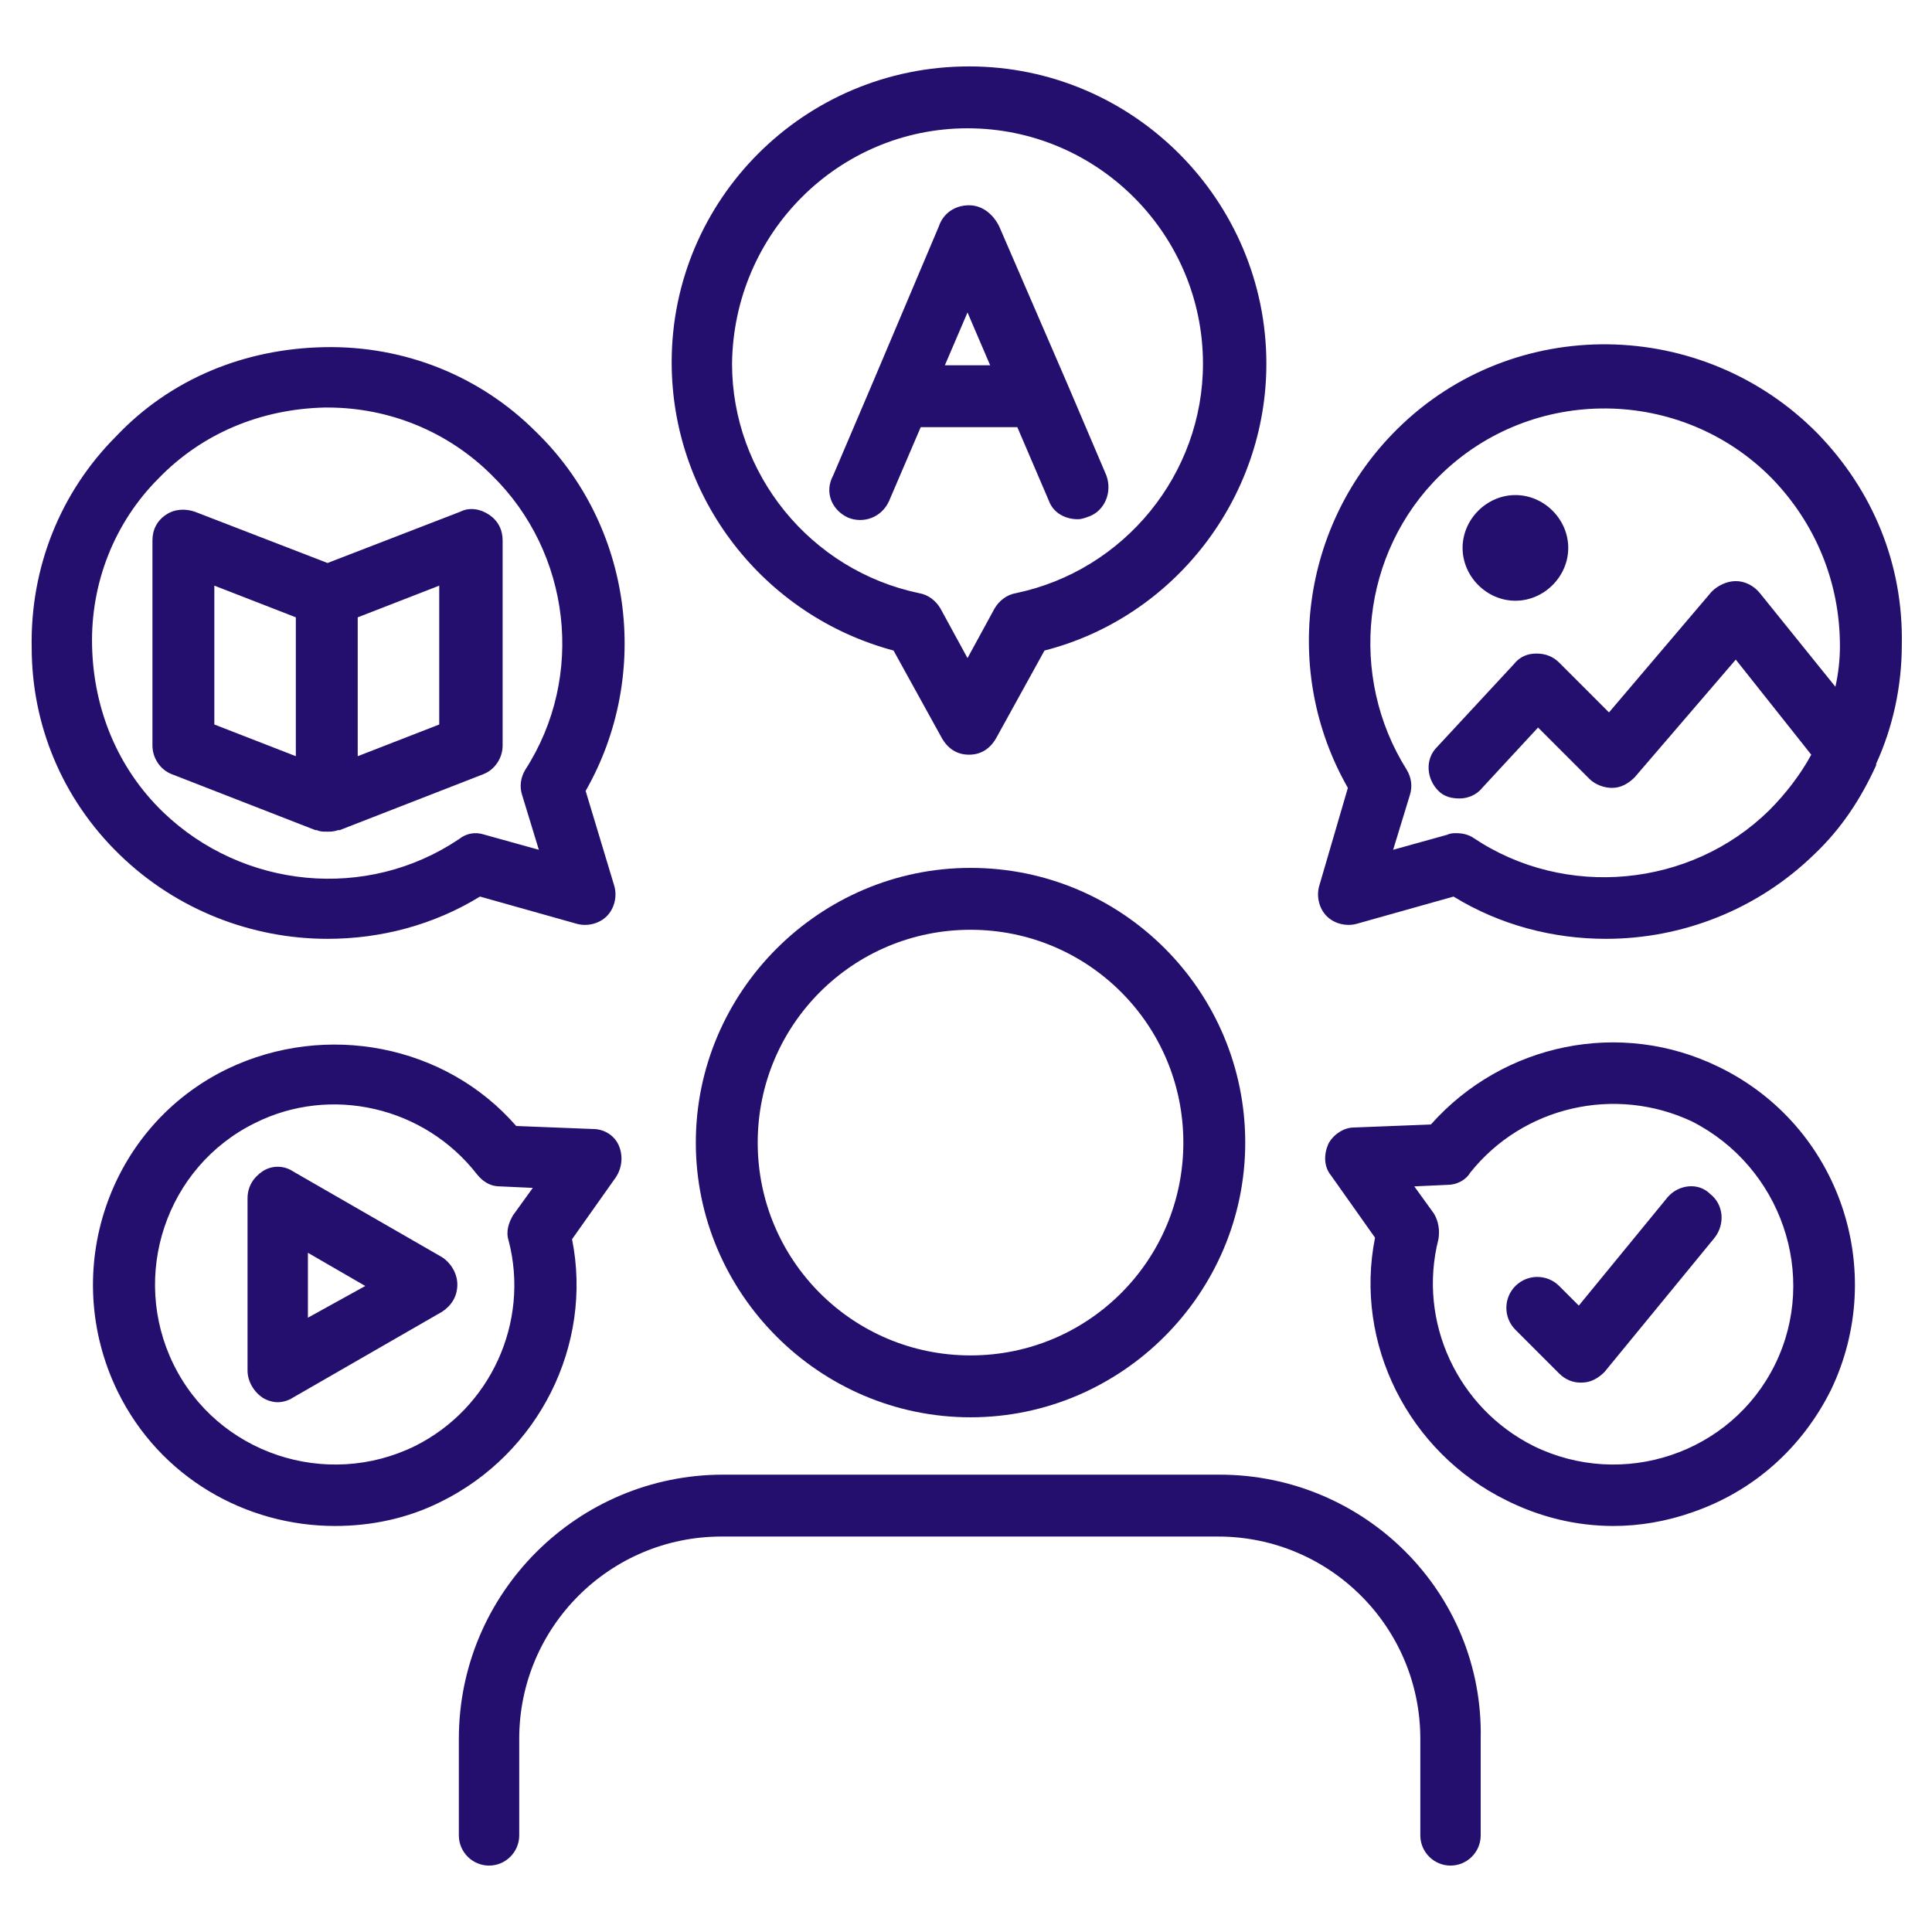
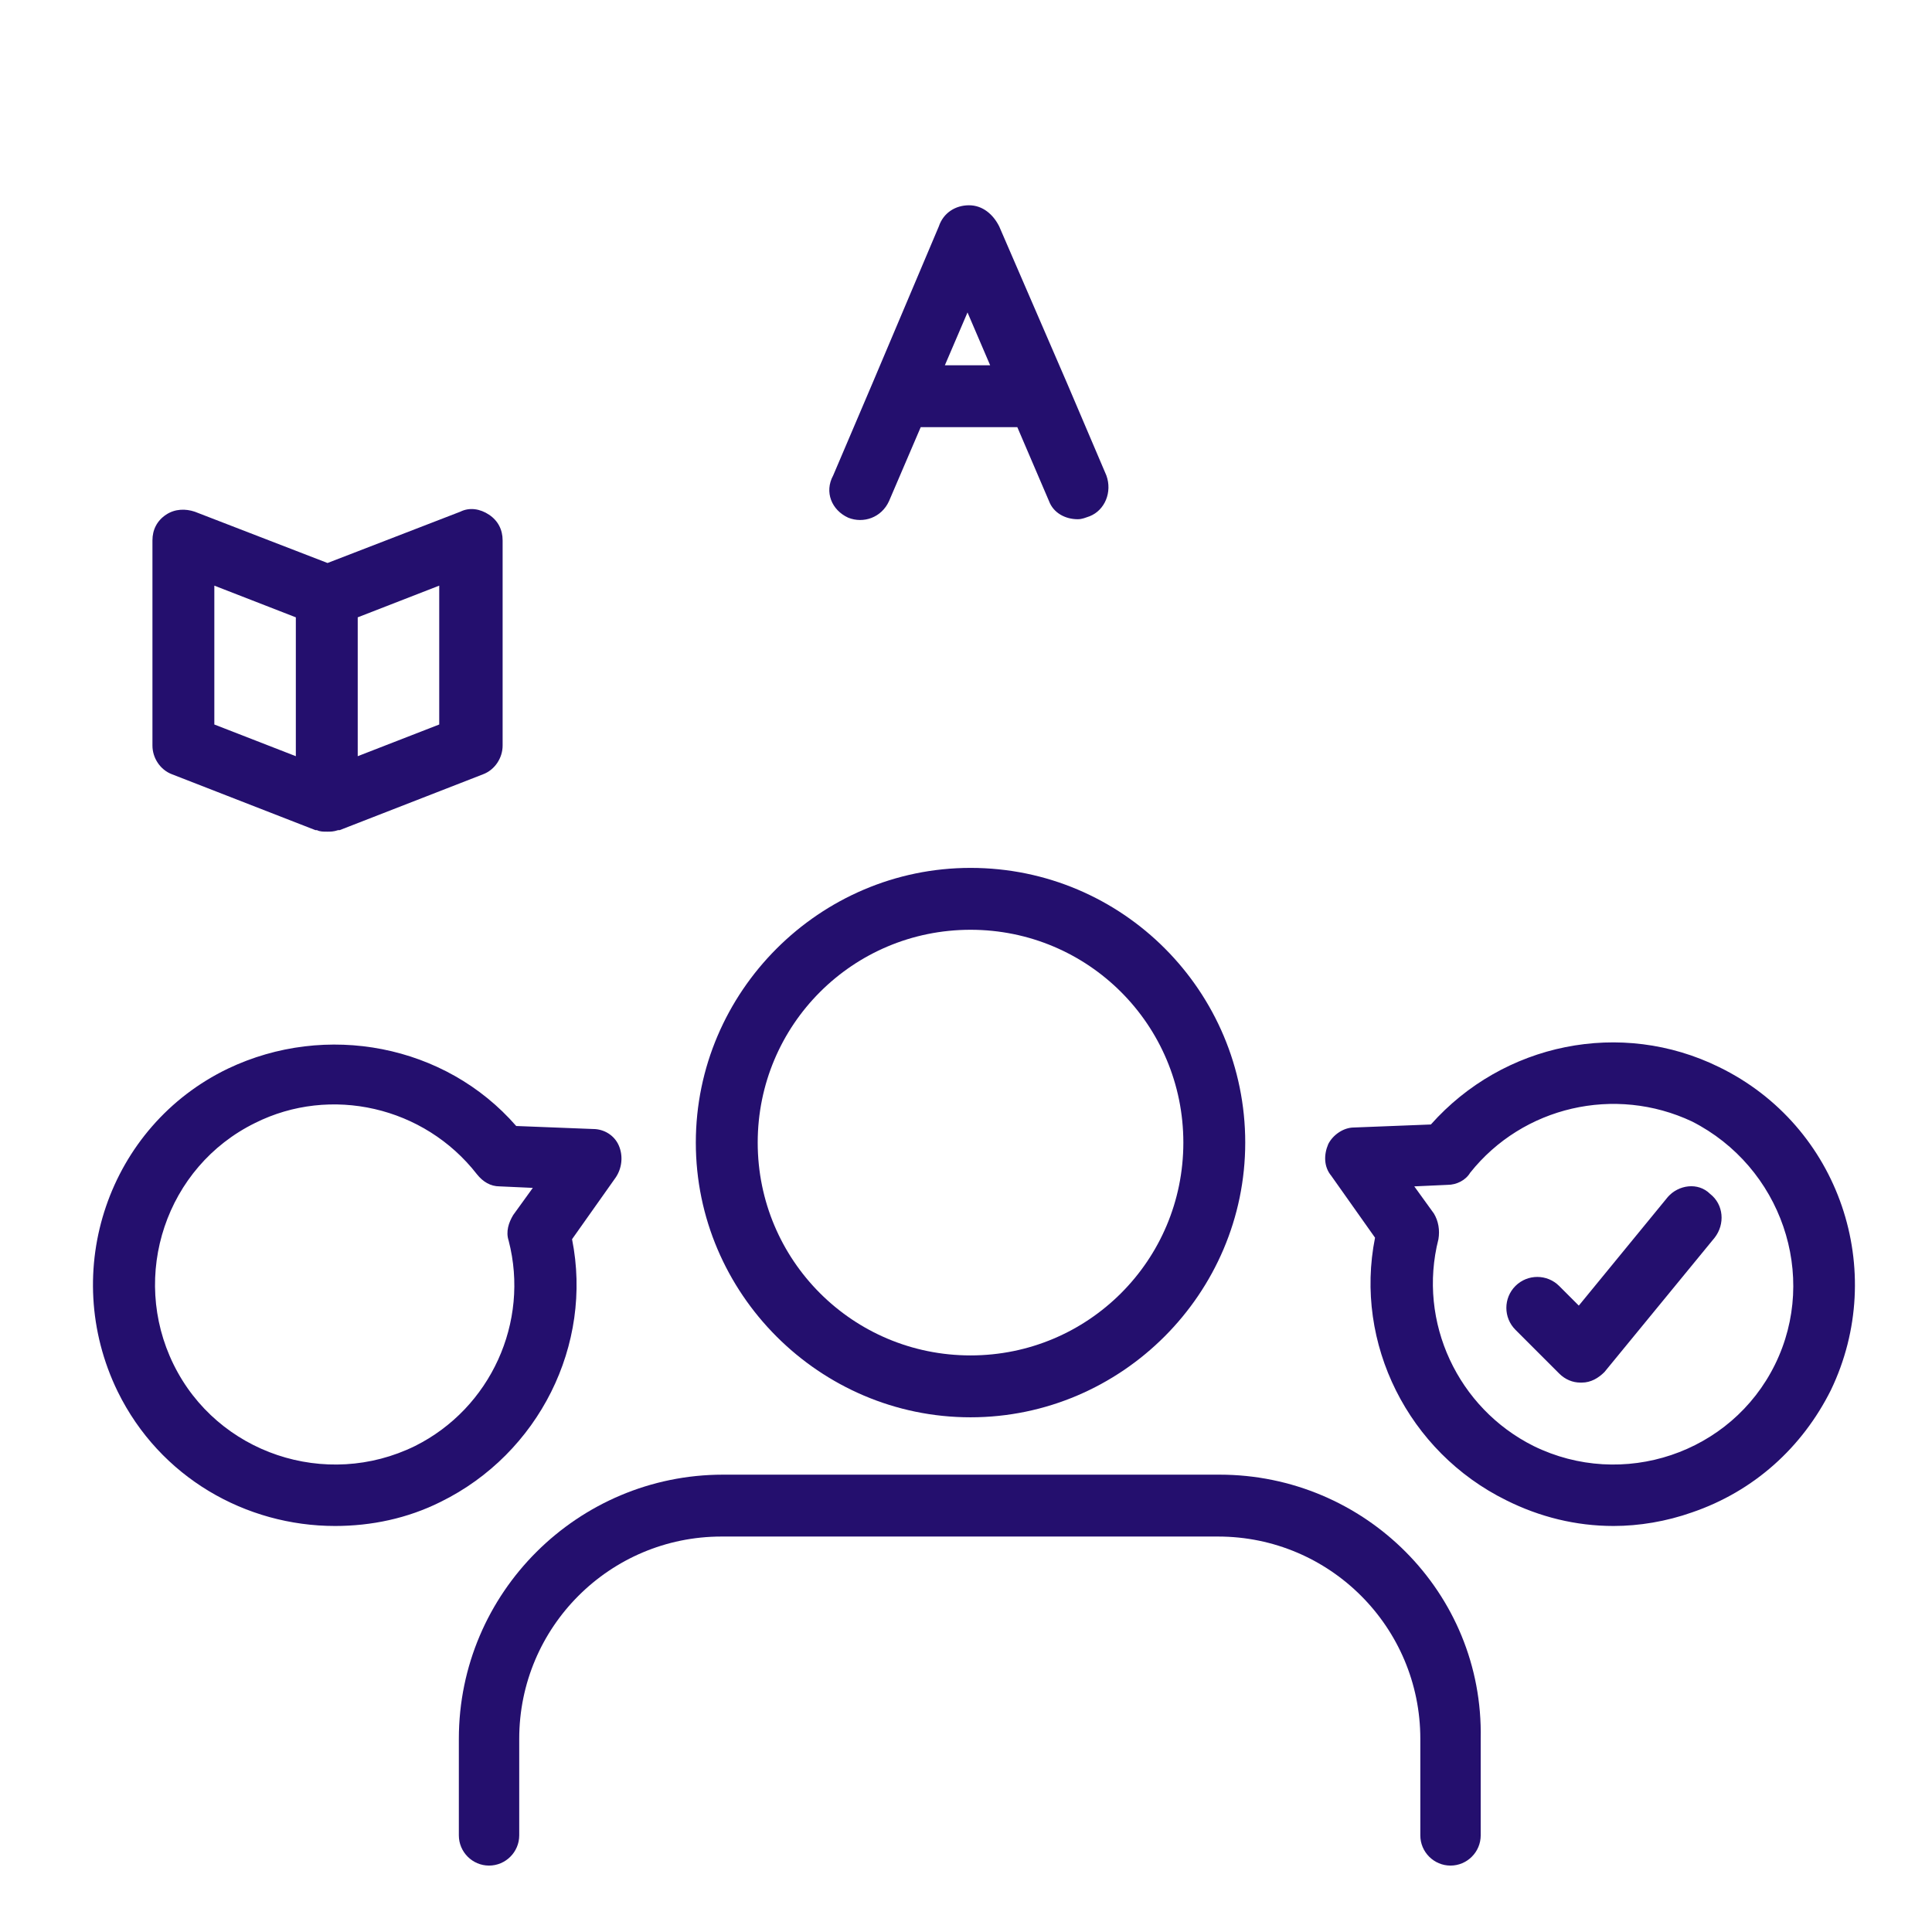
<svg xmlns="http://www.w3.org/2000/svg" viewBox="0 0 128 128">
  <g fill="#240f6e">
    <path d="M80.8 97.7H47.9c-9.6 0-17.5 7.8-17.5 17.5v6.4c0 1.1.9 2 2 2s2-.9 2-2v-6.4c0-7.4 6-13.4 13.4-13.4h32.9c7.4 0 13.4 6 13.4 13.4v6.4c0 1.1.9 2 2 2s2-.9 2-2v-6.4c.2-9.7-7.7-17.5-17.3-17.5zM64.3 57.5c-10 0-18.2 8.2-18.2 18.2s8.2 18.2 18.2 18.2 18.2-8.2 18.2-18.2-8.1-18.2-18.2-18.2zm0 32.3c-7.8 0-14.1-6.3-14.1-14.1s6.3-14.1 14.1-14.1 14.1 6.3 14.1 14.1-6.3 14.1-14.1 14.1zm-8.1-55.5c1 .4 2.2 0 2.7-1.1l2.1-4.9h6.4l2.1 4.9c.3.8 1.1 1.2 1.9 1.2.3 0 .5-.1.8-.2 1-.4 1.5-1.6 1.1-2.7l-2.6-6.1L66.2 15c-.4-.8-1.1-1.4-2-1.4s-1.7.5-2 1.4l-4.4 10.4-2.6 6.1c-.6 1.1-.1 2.3 1 2.8zm9.4-10.1h-3l1.5-3.5zm44.9 55.1l-5.9 7.2-1.3-1.3c-.8-.8-2.1-.8-2.9 0s-.8 2.1 0 2.9l2.9 2.9c.4.4.9.6 1.4.6h.1c.6 0 1.1-.3 1.5-.7l7.3-8.9c.7-.9.6-2.2-.3-2.9-.8-.8-2.1-.6-2.8.2z" />
-     <path d="M59.2 43.1l3.2 5.8c.4.7 1 1.1 1.8 1.1s1.4-.4 1.8-1.1l3.2-5.8c8.6-2.2 14.7-10.1 14.7-19 0-10.8-8.8-19.7-19.7-19.7S44.5 13.2 44.5 24c0 9 6.1 16.8 14.7 19.1zm4.9-34.6c8.6 0 15.6 7 15.6 15.6 0 7.3-5.2 13.7-12.4 15.2-.6.1-1.1.5-1.4 1l-1.8 3.3-1.8-3.3c-.3-.5-.8-.9-1.4-1-7.2-1.5-12.4-7.9-12.4-15.2.1-8.7 7.1-15.6 15.6-15.6zM21.7 62.2c3.5 0 7-.9 10.1-2.8l6.4 1.8c.7.2 1.5 0 2-.5s.7-1.3.5-2l-1.9-6.3c4.4-7.7 3.1-17.6-3.3-23.8-3.7-3.7-8.7-5.7-14-5.6s-10.2 2.1-13.8 5.9C4 32.6 2 37.6 2.1 42.9c0 5.1 2 10 5.8 13.7s8.8 5.6 13.8 5.6zM10.5 31.7c2.9-3 6.8-4.6 11-4.7h.2c4.1 0 8 1.6 10.9 4.5 5.2 5.1 6.2 13.3 2.2 19.5-.3.5-.4 1.1-.2 1.7l1.1 3.6-3.6-1c-.6-.2-1.2-.1-1.7.3-6.1 4.1-14.3 3.3-19.6-1.8-3-2.9-4.6-6.8-4.7-11s1.5-8.2 4.4-11.1zm76.9 27c-.2.7 0 1.5.5 2s1.3.7 2 .5l6.4-1.8c3.1 1.9 6.6 2.8 10.1 2.8 5 0 10-1.9 13.8-5.6 1.8-1.7 3.1-3.7 4.1-5.9v-.1c1.1-2.4 1.7-5.1 1.7-7.9.1-5.3-1.9-10.2-5.6-14-7.6-7.7-20.1-7.9-27.8-.3-6.4 6.3-7.7 16.1-3.3 23.8zm8-27.2c6.1-6 16-5.9 22 .2 2.9 3 4.5 6.9 4.5 11.1 0 .9-.1 1.8-.3 2.7l-5-6.2c-.4-.5-1-.8-1.6-.8s-1.2.3-1.6.7l-6.8 8-3.3-3.3c-.4-.4-.9-.6-1.5-.6s-1.1.2-1.5.7l-5.1 5.5c-.8.8-.7 2.1.1 2.9.4.4.9.5 1.4.5s1.1-.2 1.5-.7l3.7-4 3.4 3.4c.4.4 1 .6 1.5.6.6 0 1.1-.3 1.5-.7l6.7-7.8 5 6.3c-.7 1.3-1.7 2.6-2.8 3.7-5.2 5.1-13.5 5.9-19.6 1.8-.3-.2-.7-.3-1.1-.3-.2 0-.4 0-.6.1l-3.6 1 1.1-3.6c.2-.6.1-1.2-.2-1.7-3.9-6.2-3-14.4 2.2-19.5z" />
    <path d="M11.4 51.3l9.5 3.7h.1c.2.1.4.1.7.1.2 0 .4 0 .7-.1h.1l9.5-3.7c.8-.3 1.3-1.1 1.3-1.9V35.8c0-.7-.3-1.3-.9-1.7s-1.3-.5-1.9-.2l-8.8 3.4-8.8-3.4c-.6-.2-1.3-.2-1.9.2s-.9 1-.9 1.7v13.6c0 .8.5 1.6 1.3 1.9zM29.1 48l-5.4 2.1v-9.2l5.4-2.1zm-14.9-9.2l5.4 2.1v9.2L14.2 48zm23.7 43.3l2.9-4.1c.4-.6.5-1.4.2-2.1s-1-1.1-1.7-1.1l-5.1-.2c-4.7-5.4-12.6-6.9-19.1-3.8-7.9 3.8-11.2 13.4-7.3 21.4 2.8 5.7 8.5 8.9 14.4 8.9 2.4 0 4.8-.5 7-1.6 6.5-3.2 10.1-10.4 8.7-17.4zM27.5 95.8c-5.9 2.9-13.1.5-16-5.4s-.5-13.1 5.4-16c5-2.5 11.2-1.1 14.7 3.4.4.5.9.8 1.5.8l2.2.1-1.3 1.8c-.3.5-.5 1.1-.3 1.7 1.4 5.4-1.2 11.1-6.2 13.6zm86.4-25.1c-6.5-3.2-14.3-1.6-19.1 3.8l-5.1.2c-.7 0-1.4.5-1.7 1.1-.3.7-.3 1.5.2 2.1l2.9 4.1c-1.4 7 2.2 14.2 8.7 17.4 2.2 1.1 4.6 1.7 7.1 1.7 1.7 0 3.5-.3 5.2-.9 4.1-1.4 7.3-4.3 9.2-8.1 3.8-7.9.6-17.5-7.4-21.4zm3.7 19.7c-2.9 5.9-10.1 8.3-16 5.4-5-2.5-7.7-8.2-6.3-13.7.1-.6 0-1.2-.3-1.7l-1.3-1.8 2.2-.1c.6 0 1.2-.3 1.5-.8 3.5-4.4 9.6-5.8 14.7-3.4 5.9 3 8.4 10.2 5.5 16.1z" />
-     <path d="M29.3 83.3l-9.9-5.7c-.6-.4-1.4-.4-2 0s-1 1-1 1.8v11.4c0 .7.4 1.4 1 1.8.3.2.7.3 1 .3s.7-.1 1-.3l9.9-5.7c.6-.4 1-1 1-1.8 0-.7-.4-1.4-1-1.8zm-8.9 4V83l3.8 2.2zm80-47.5c1.9 0 3.5-1.6 3.5-3.5s-1.6-3.5-3.5-3.5-3.5 1.6-3.5 3.5 1.6 3.5 3.5 3.5z" />
  </g>
</svg>